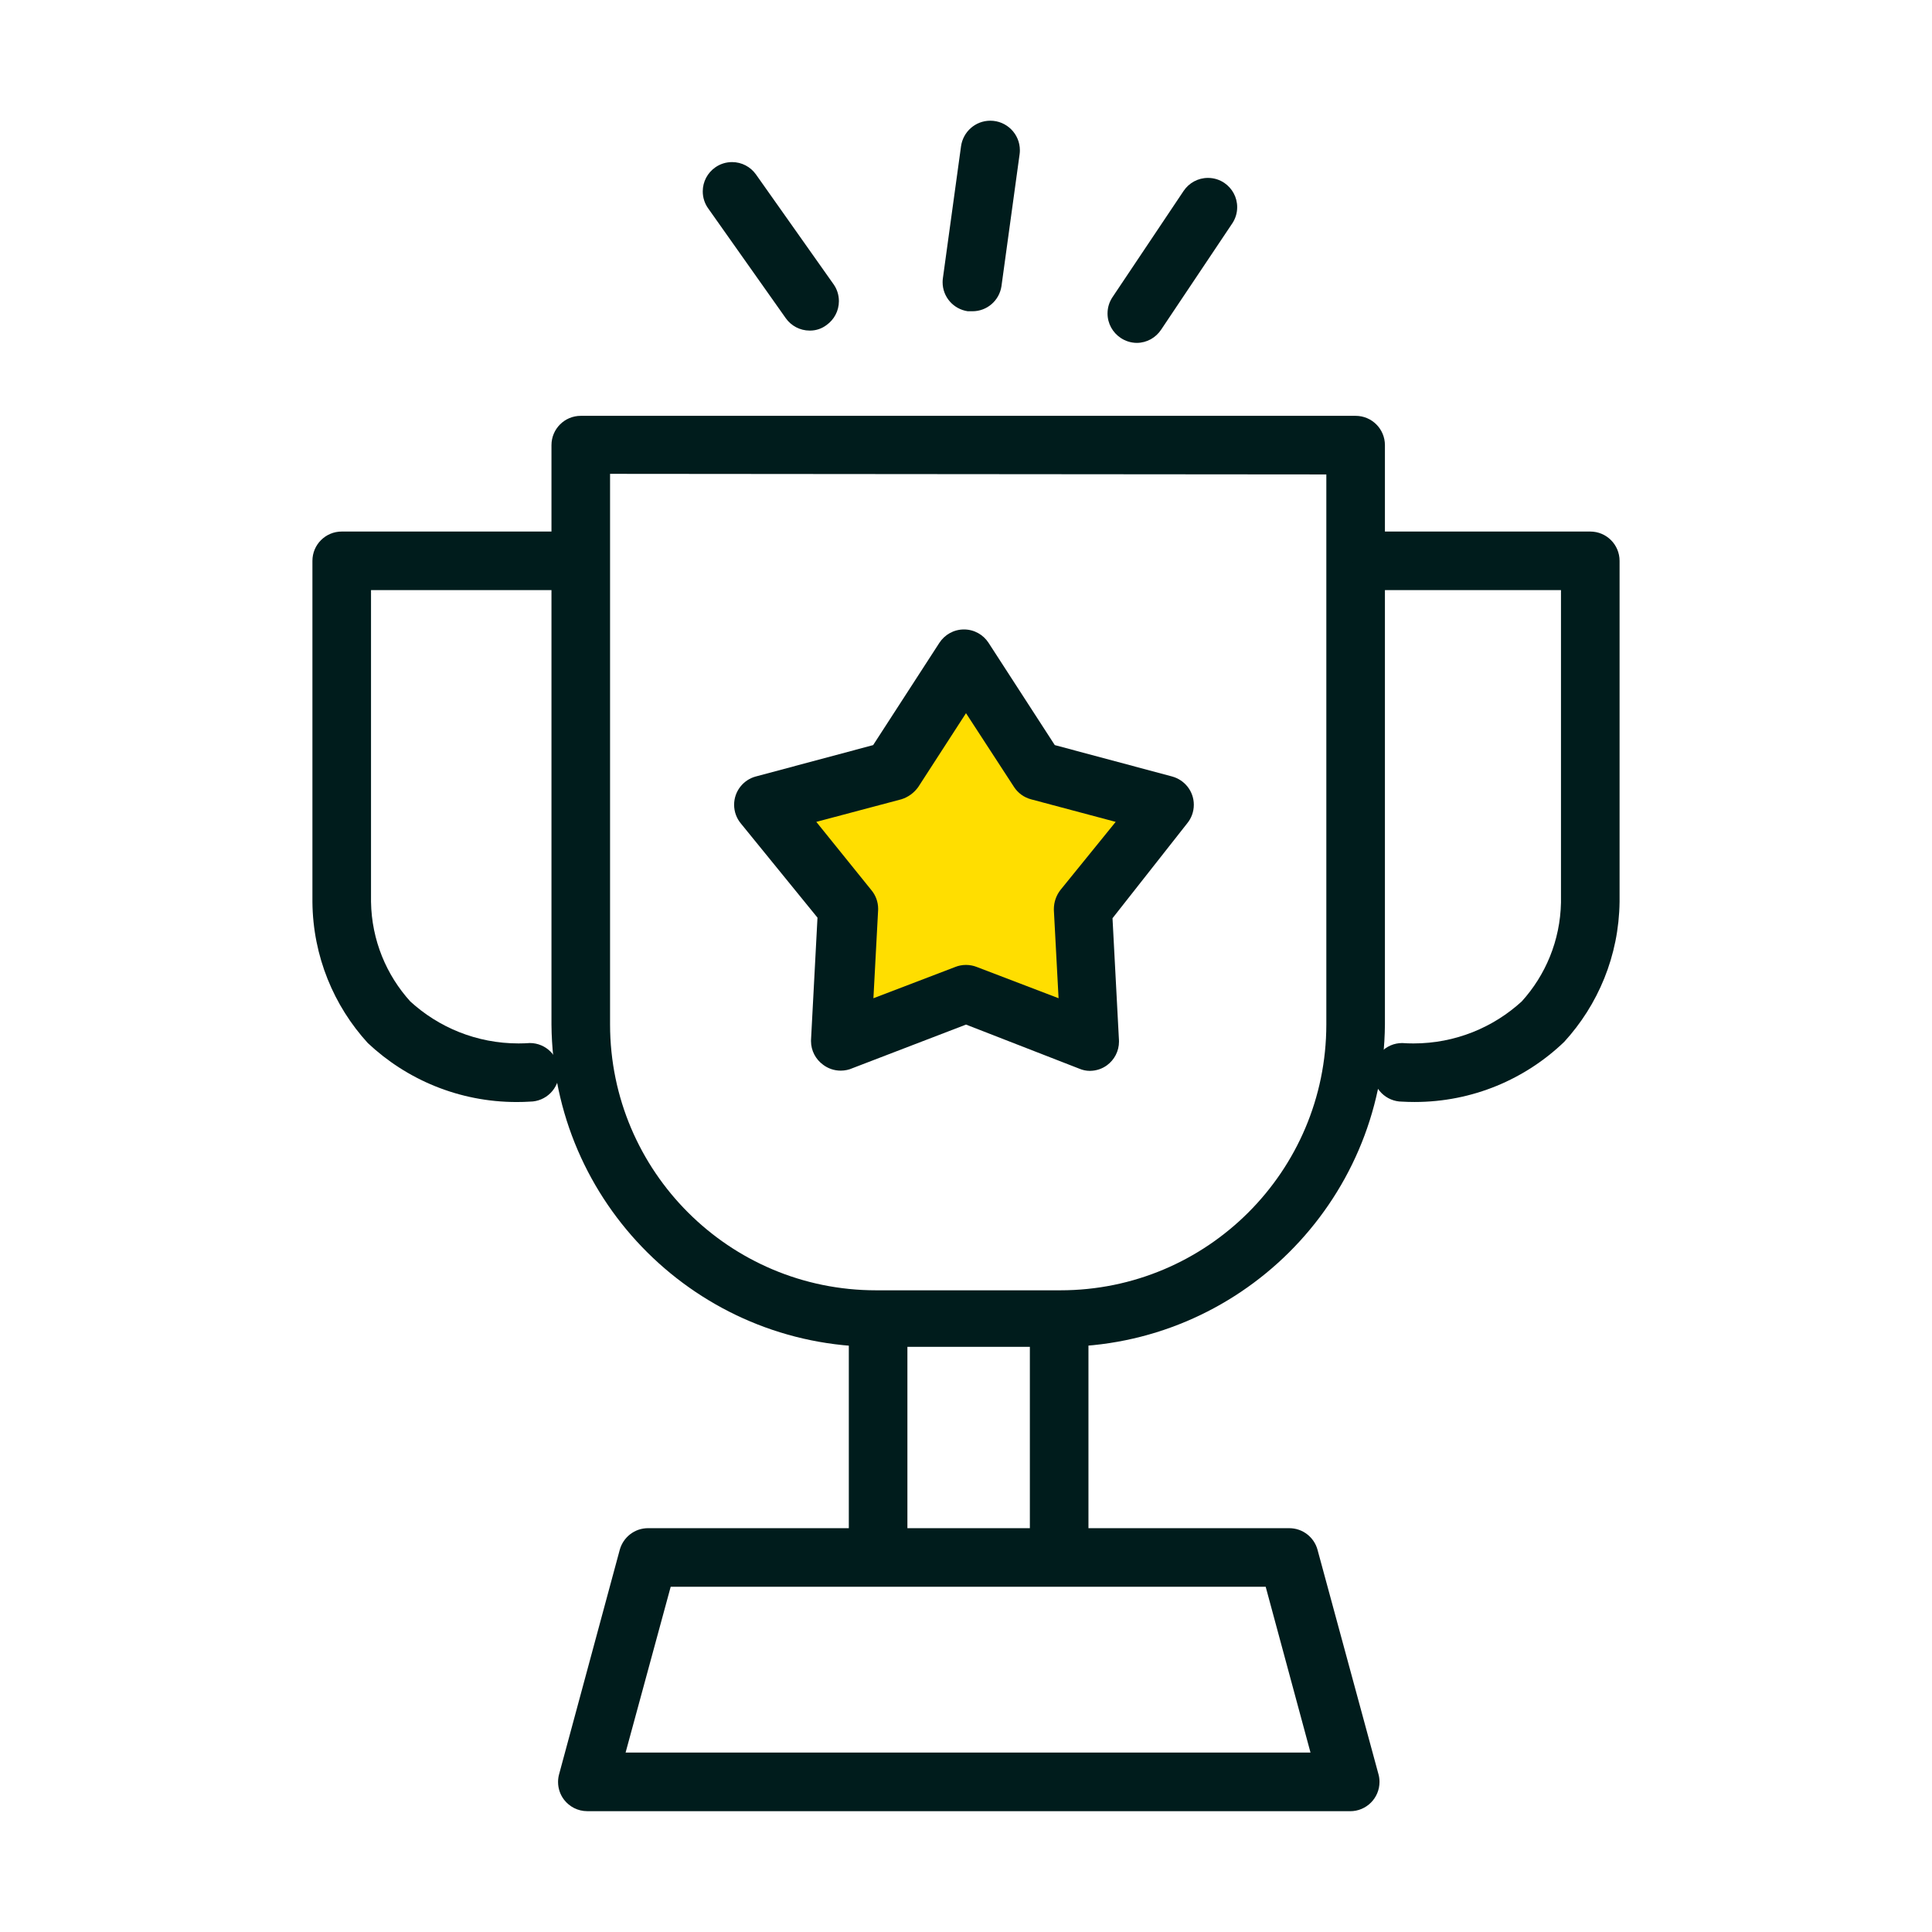
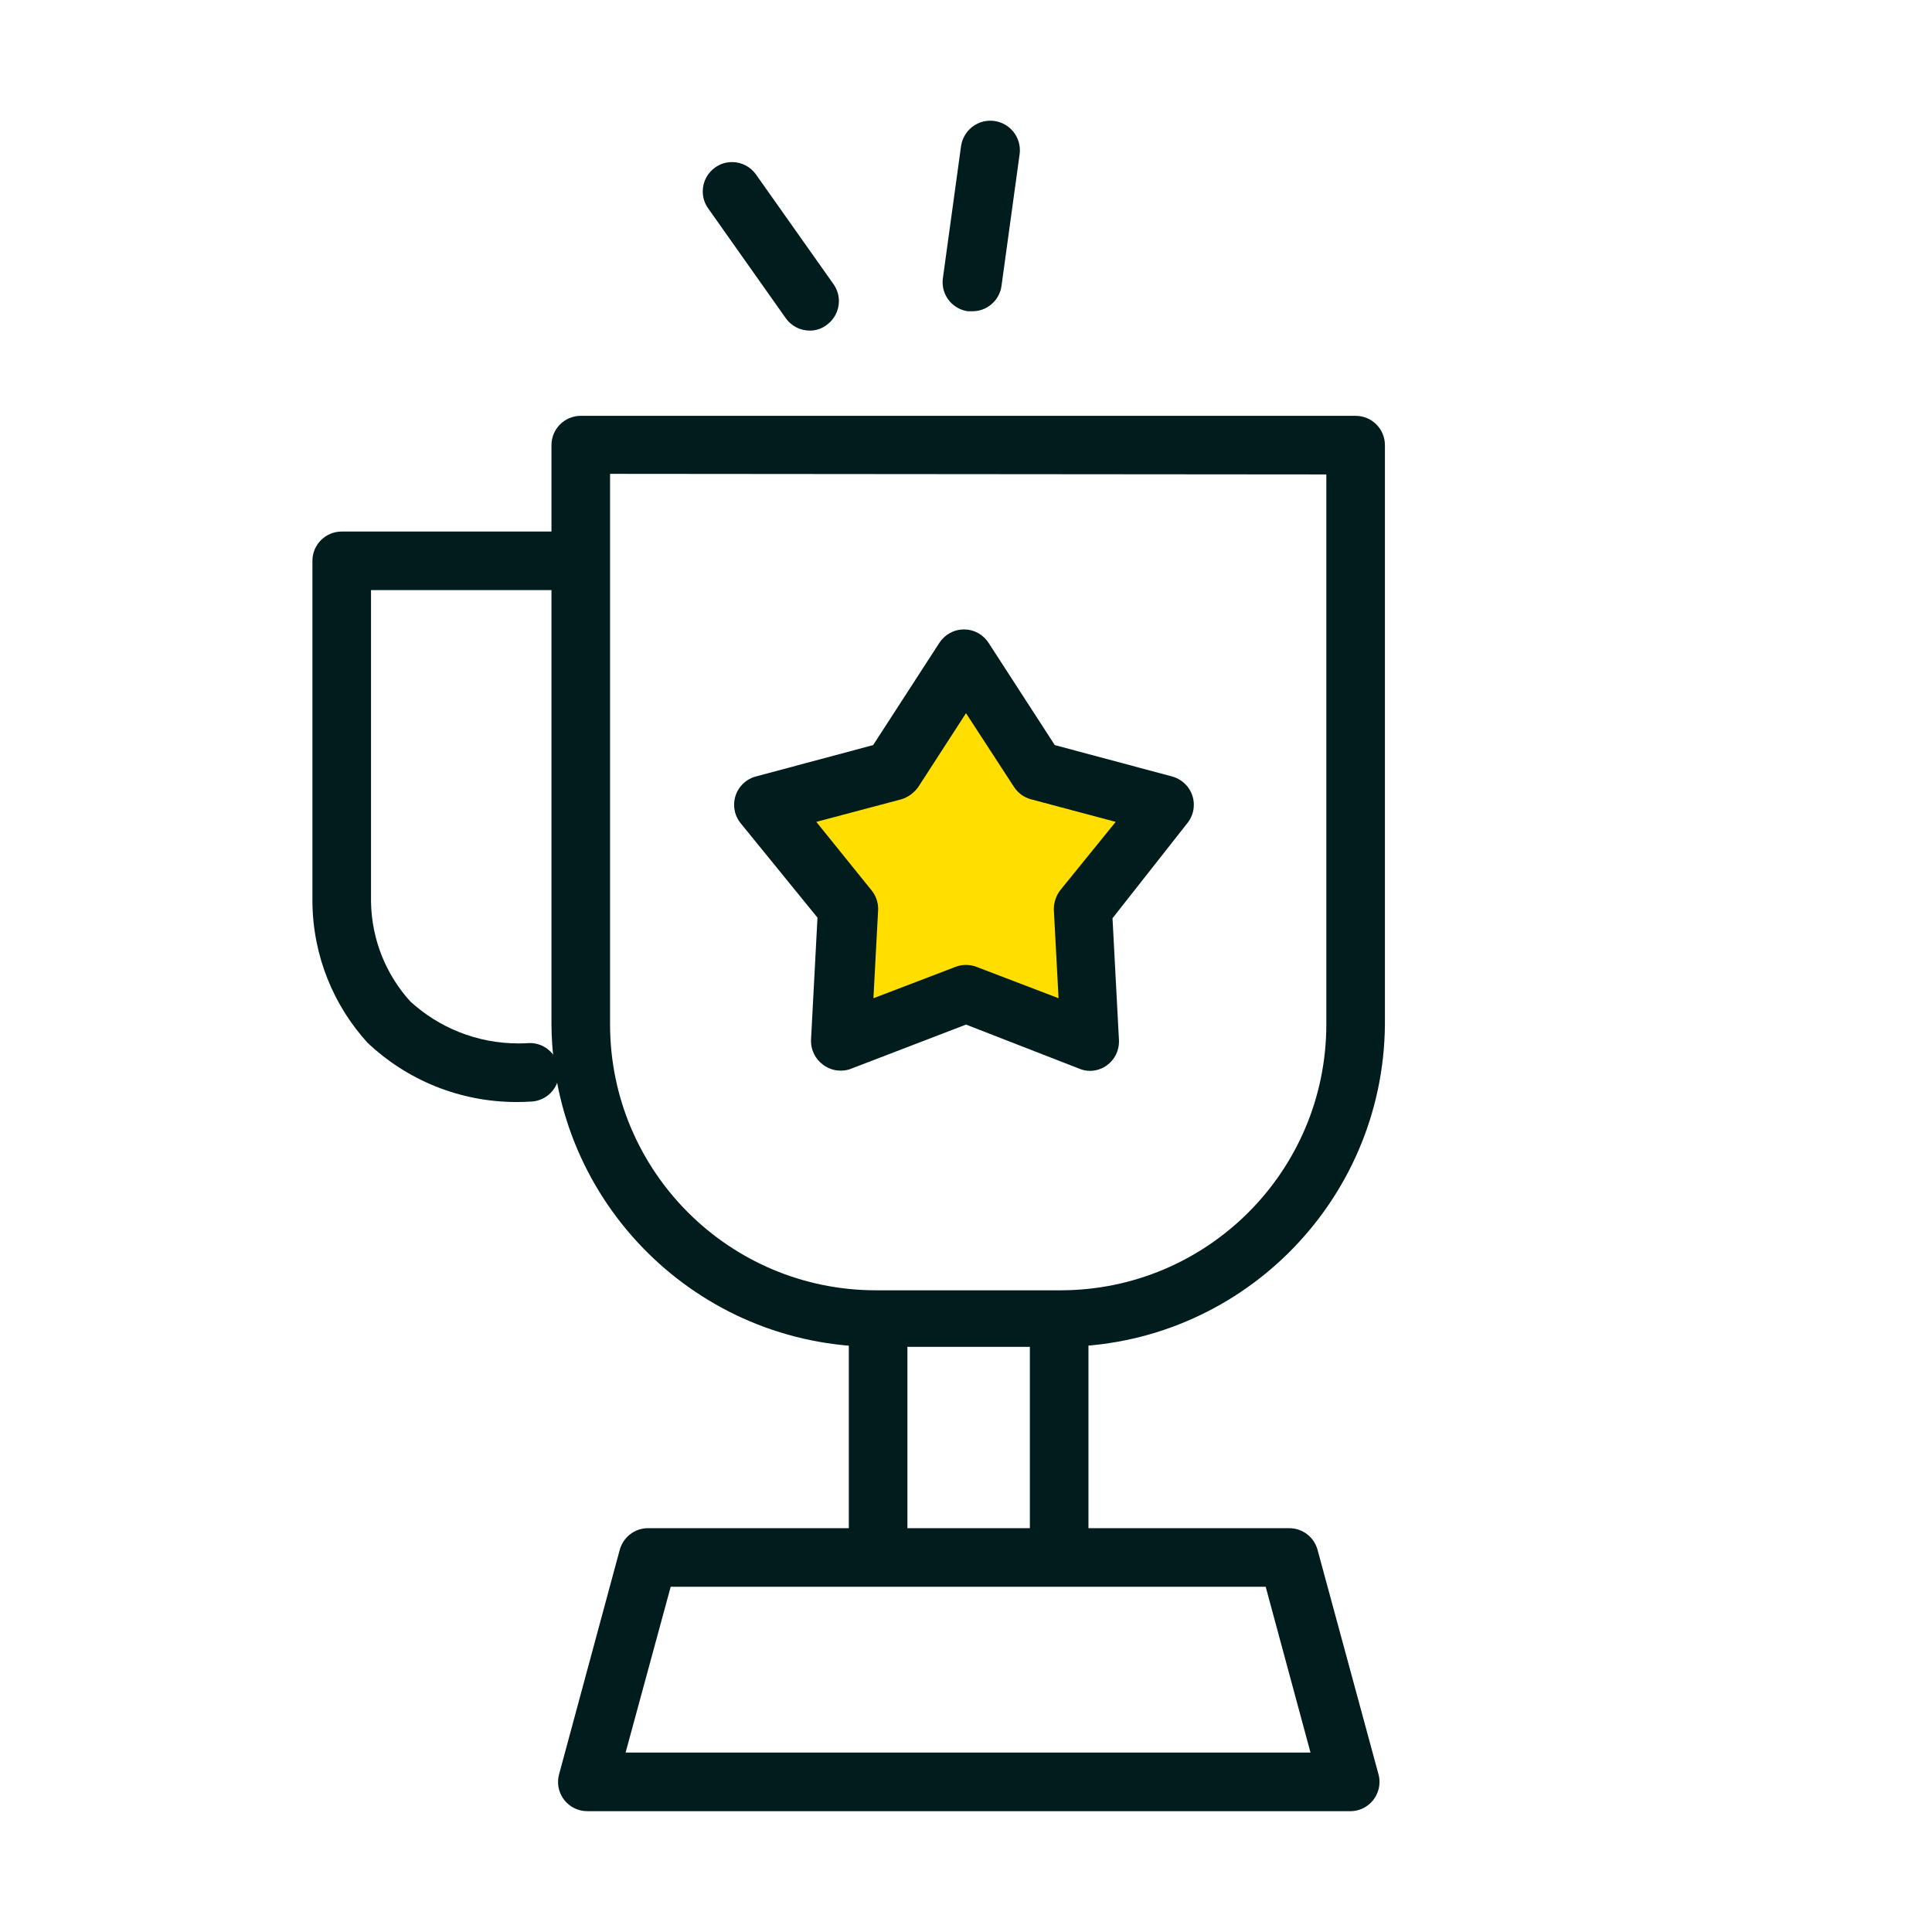
<svg xmlns="http://www.w3.org/2000/svg" version="1.1" width="512" height="512" viewBox="0 0 512 512">
  <title />
  <g id="icomoon-ignore">
</g>
  <path fill="#001c1c" d="M280.998 356.926h-48.833c-47.273-0.041-85.624-38.177-86.020-85.362v-153.601c0-4.287 3.476-7.763 7.763-7.763v0h205.345c4.288 0 7.764 3.476 7.764 7.763v0 153.563c-0.396 47.222-38.748 85.358-86.017 85.399h-0.003zM161.673 125.573v145.955c0.044 38.899 31.589 70.416 70.493 70.416h48.833c38.905 0 70.448-31.517 70.493-70.41v-145.804z" />
  <path fill="#001c1c" d="M140.401 291.945c-1.040 0.067-2.254 0.104-3.478 0.104-15.281 0-29.172-5.95-39.483-15.66l0.028 0.026c-8.993-9.846-14.545-22.974-14.672-37.394v-90.394c0-4.287 3.476-7.763 7.763-7.763v0h63.195c4.287 0 7.763 3.476 7.763 7.763s-3.476 7.763-7.763 7.763v0h-55.43v82.603c0.165 10.188 4.085 19.429 10.434 26.429l-0.031-0.034c7.535 6.901 17.62 11.13 28.691 11.13 1.050 0 2.093-0.038 3.124-0.114l-0.138 0.007c4.287 0 7.763 3.476 7.763 7.764s-3.476 7.764-7.763 7.764v0z" />
-   <path fill="#001c1c" d="M371.599 291.945c-4.288 0-7.764-3.476-7.764-7.764s3.476-7.764 7.764-7.764v0c0.892 0.067 1.935 0.104 2.986 0.104 11.070 0 21.152-4.228 28.721-11.158l-0.032 0.029c6.285-6.928 10.199-16.109 10.402-26.2v-82.8h-47.358c-4.288 0-7.764-3.476-7.764-7.763s3.476-7.763 7.764-7.763v0h55.121c4.288 0 7.764 3.476 7.764 7.763v0 90.367c-0.178 14.34-5.723 27.351-14.711 37.152l0.038-0.041c-10.275 9.86-24.252 15.933-39.646 15.933-1.156 0-2.305-0.034-3.444-0.102l0.158 0.007z" />
-   <path fill="#001c1c" d="M280.688 419.034c-4.288 0-7.764-3.476-7.764-7.764v0-59.391c0-4.288 3.476-7.764 7.764-7.764s7.764 3.476 7.764 7.764v0 59.391c0 4.288-3.476 7.764-7.764 7.764v0z" />
+   <path fill="#001c1c" d="M280.688 419.034c-4.288 0-7.764-3.476-7.764-7.764v0-59.391c0-4.288 3.476-7.764 7.764-7.764s7.764 3.476 7.764 7.764v0 59.391c0 4.288-3.476 7.764-7.764 7.764z" />
  <path fill="#001c1c" d="M232.709 419.034c-4.287 0-7.763-3.476-7.763-7.764v0-59.391c0-4.288 3.476-7.764 7.763-7.764s7.763 3.476 7.763 7.764v0 59.391c0 4.288-3.476 7.764-7.763 7.764v0z" />
  <path fill="#001c1c" d="M357.47 479.979h-201.852c-2.49-0.005-4.704-1.183-6.12-3.010l-0.013-0.017c-0.995-1.291-1.594-2.932-1.594-4.712 0-0.726 0.101-1.43 0.286-2.096l-0.013 0.055 16.071-59.469c0.917-3.337 3.928-5.749 7.499-5.749 0.093 0 0.185 0.002 0.279 0.005h169.388c0.080-0.003 0.172-0.003 0.265-0.003 3.571 0 6.579 2.411 7.485 5.695l0.013 0.055 16.149 59.469c0.171 0.606 0.269 1.305 0.269 2.022 0 4.288-3.476 7.764-7.764 7.764-0.094 0-0.188-0.002-0.283-0.005h0.013zM165.787 464.452h181.511l-11.878-43.942h-157.679z" />
  <path fill="#ffde00" d="M256 174.716l19.176 29.579 34.081 9.16-22.204 27.328 1.863 35.247-32.917-12.654-32.917 12.654 1.863-35.247-22.204-27.328 34.081-9.16 19.176-29.579z" />
  <path fill="#001c1c" d="M288.918 283.793c-0.019 0-0.039 0-0.060 0-0.986 0-1.926-0.2-2.781-0.561l0.047 0.017-30.122-11.723-30.122 11.567c-0.907 0.404-1.968 0.639-3.082 0.639-1.767 0-3.394-0.589-4.701-1.585l0.018 0.013c-1.945-1.427-3.194-3.706-3.194-6.276 0-0.14 0.004-0.281 0.011-0.421v0.019l1.708-32.296-20.341-24.999c-1.091-1.327-1.754-3.042-1.754-4.912 0-3.587 2.432-6.604 5.736-7.496l0.055-0.013 31.054-8.308 17.546-27.095c1.404-2.149 3.798-3.553 6.522-3.553s5.117 1.401 6.503 3.522l0.019 0.030 17.546 27.095 31.055 8.308c3.358 0.905 5.791 3.922 5.791 7.507 0 1.871-0.661 3.587-1.762 4.926l0.011-0.013-19.798 25.154 1.707 32.296c0.005 0.12 0.010 0.26 0.010 0.4 0 2.57-1.25 4.848-3.171 6.261l-0.021 0.015c-1.226 0.899-2.76 1.446-4.418 1.474h-0.007zM216.327 217.804l14.595 18.090c1.117 1.336 1.796 3.070 1.796 4.966 0 0.138-0.004 0.275-0.011 0.411v-0.018l-1.242 23.291 21.738-8.308c0.828-0.33 1.789-0.522 2.796-0.522s1.965 0.192 2.847 0.538l-0.053-0.019 21.738 8.308-1.242-23.291c-0.003-0.091-0.005-0.197-0.005-0.304 0-1.911 0.644-3.669 1.728-5.071l-0.015 0.018 14.673-18.090-22.436-5.978c-1.894-0.515-3.462-1.679-4.484-3.232l-0.019-0.029-12.731-19.564-12.654 19.564c-1.091 1.531-2.638 2.677-4.441 3.244l-0.060 0.018z" />
  <path fill="#001c1c" d="M214.619 87.609c-0.013 0-0.026 0-0.042 0-2.599 0-4.899-1.278-6.308-3.237l-0.016-0.023-20.572-29.114c-0.905-1.253-1.445-2.818-1.445-4.511 0-2.62 1.297-4.935 3.285-6.342l0.024-0.017c1.242-0.882 2.79-1.409 4.46-1.409 2.605 0 4.907 1.282 6.316 3.249l0.016 0.023 20.572 29.114c0.881 1.242 1.409 2.79 1.409 4.46 0 2.605-1.281 4.907-3.249 6.316l-0.023 0.016c-1.2 0.921-2.721 1.475-4.373 1.475-0.018 0-0.036 0-0.055 0h0.002z" />
-   <path fill="#001c1c" d="M301.262 90.869c-1.594-0.013-3.070-0.504-4.296-1.336l0.026 0.017c-2.111-1.41-3.483-3.784-3.483-6.477 0-1.609 0.489-3.103 1.327-4.343l-0.017 0.026 18.865-28.18c1.414-2.081 3.769-3.428 6.44-3.428 1.625 0 3.132 0.498 4.377 1.352l-0.026-0.017c2.060 1.417 3.392 3.761 3.392 6.418 0 1.602-0.486 3.090-1.315 4.325l0.017-0.029-18.865 28.181c-1.403 2.106-3.76 3.48-6.443 3.493h-0.002z" />
  <path fill="#001c1c" d="M257.552 82.484h-1.086c-3.789-0.557-6.665-3.785-6.665-7.686 0-0.356 0.024-0.707 0.070-1.050l-0.004 0.040 4.814-35.014c0.535-3.852 3.806-6.786 7.763-6.786 4.327 0 7.834 3.507 7.834 7.834 0 0.37-0.026 0.733-0.075 1.090l0.003-0.041-4.814 35.013c-0.586 3.758-3.798 6.602-7.676 6.602-0.059 0-0.115 0-0.175-0.002h0.010z" />
</svg>